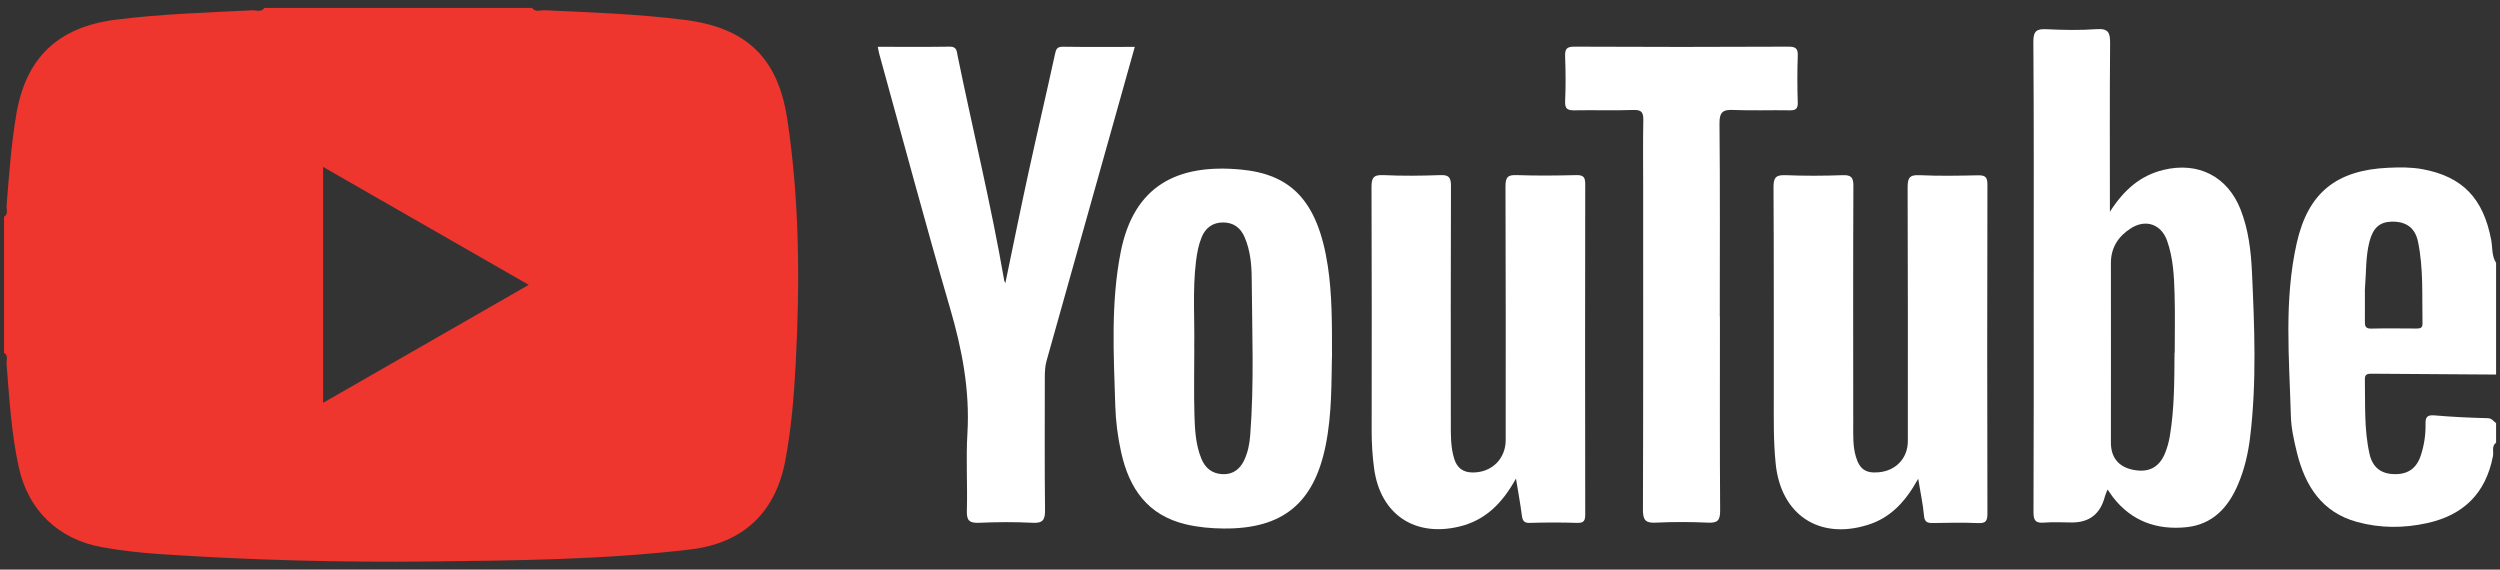
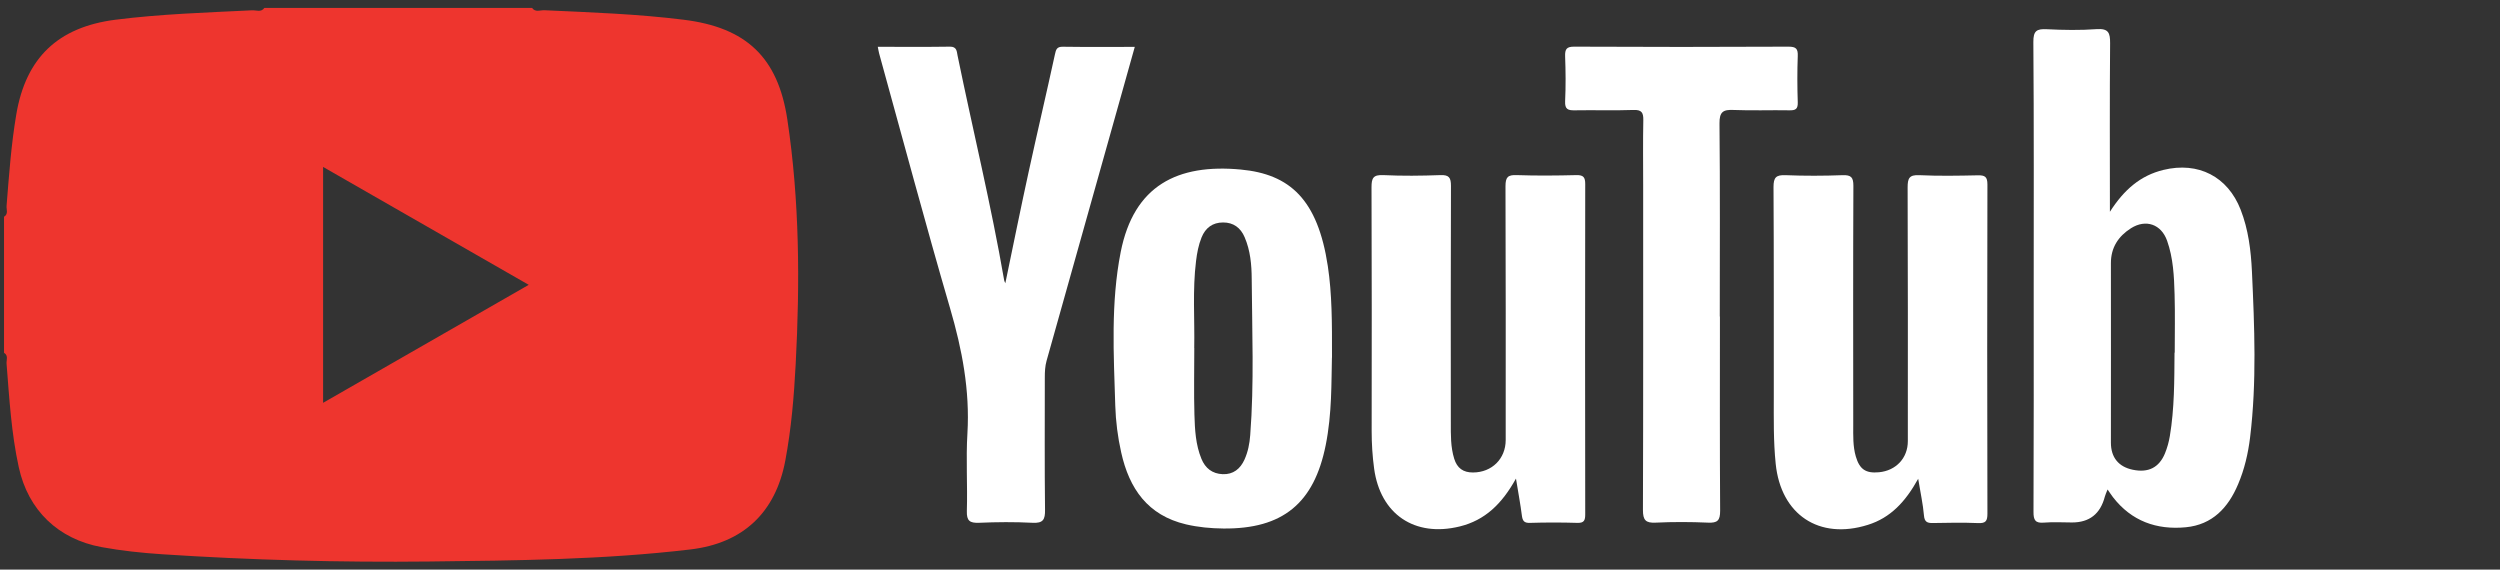
<svg xmlns="http://www.w3.org/2000/svg" width="158" height="36" viewBox="0 0 158 36" fill="none">
  <rect x="0" y="0" width="158" height="36" fill="#333333" stroke="none" />
  <g clip-path="url(#clip0_3831_4965)">
    <path d="M33.626 0.5C33.831 0.794 34.144 0.638 34.398 0.647C37.339 0.781 40.285 0.883 43.213 1.248C47.167 1.738 49.171 3.627 49.761 7.561C50.533 12.692 50.559 17.851 50.287 23.018C50.18 25.063 50.011 27.094 49.631 29.112C49.015 32.395 46.962 34.333 43.633 34.725C38.152 35.375 32.639 35.424 27.136 35.487C21.499 35.549 15.862 35.398 10.234 35.028C8.957 34.943 7.681 34.809 6.422 34.578C3.682 34.075 1.78 32.253 1.187 29.531C0.714 27.375 0.589 25.179 0.415 22.987C0.397 22.755 0.544 22.47 0.254 22.297V13.699C0.544 13.525 0.397 13.24 0.415 13.009C0.571 11.075 0.705 9.138 1.031 7.222C1.638 3.641 3.677 1.712 7.288 1.248C10.162 0.883 13.05 0.794 15.938 0.651C16.192 0.638 16.505 0.798 16.706 0.5L33.626 0.5ZM20.419 10.545V25.459C24.775 22.96 29.047 20.51 33.416 18.002C29.024 15.481 24.762 13.04 20.419 10.55V10.545Z" fill="#EE352E" />
-     <path d="M157.753 27.975C157.454 28.202 157.61 28.54 157.556 28.821C157.106 31.164 155.709 32.554 153.388 33.062C151.91 33.387 150.433 33.387 148.978 32.991C146.742 32.385 145.684 30.705 145.166 28.603C144.979 27.837 144.8 27.048 144.782 26.269C144.68 22.62 144.341 18.954 145.157 15.346C145.876 12.174 147.666 10.749 150.946 10.602C151.665 10.57 152.388 10.562 153.093 10.691C155.637 11.159 156.949 12.539 157.445 15.172C157.534 15.653 157.467 16.17 157.753 16.611V23.672C155.115 23.654 152.482 23.636 149.844 23.618C149.607 23.618 149.456 23.672 149.46 23.957C149.491 25.538 149.402 27.133 149.755 28.692C149.951 29.556 150.495 29.953 151.339 29.966C152.187 29.979 152.727 29.601 152.999 28.772C153.205 28.135 153.307 27.48 153.294 26.812C153.285 26.411 153.356 26.211 153.843 26.251C154.963 26.349 156.092 26.402 157.217 26.429C157.503 26.433 157.583 26.629 157.753 26.745V27.975ZM149.46 18.264C149.46 18.869 149.469 19.587 149.46 20.299C149.456 20.593 149.487 20.776 149.862 20.767C150.808 20.745 151.754 20.758 152.7 20.763C152.919 20.763 153.111 20.754 153.102 20.451C153.066 18.718 153.173 16.976 152.816 15.266C152.629 14.379 152.044 13.987 151.152 14.009C150.397 14.027 149.978 14.397 149.75 15.27C149.505 16.219 149.549 17.195 149.464 18.268L149.46 18.264Z" fill="white" />
    <path d="M133.346 13.384C134.243 11.981 135.283 11.09 136.729 10.738C138.934 10.203 140.791 11.157 141.608 13.25C142.099 14.507 142.259 15.83 142.322 17.148C142.482 20.645 142.63 24.151 142.206 27.643C142.081 28.659 141.853 29.652 141.451 30.597C140.827 32.085 139.822 33.163 138.144 33.323C136.301 33.501 134.712 32.935 133.542 31.425C133.435 31.287 133.342 31.14 133.199 30.935C133.123 31.127 133.06 31.256 133.025 31.39C132.742 32.477 132.052 33.02 130.954 33.02C130.365 33.02 129.771 32.98 129.186 33.029C128.633 33.078 128.512 32.873 128.517 32.347C128.539 27.666 128.53 22.988 128.53 18.306C128.53 13.09 128.548 7.874 128.508 2.657C128.503 1.945 128.718 1.815 129.36 1.847C130.409 1.9 131.467 1.918 132.511 1.842C133.261 1.789 133.364 2.083 133.359 2.733C133.328 6.208 133.346 9.682 133.346 13.38V13.384ZM137.443 22.289C137.443 21.064 137.47 19.834 137.434 18.614C137.403 17.469 137.35 16.311 136.961 15.215C136.591 14.172 135.618 13.829 134.676 14.426C133.882 14.93 133.404 15.647 133.409 16.64C133.417 20.418 133.409 24.2 133.409 27.977C133.409 28.908 133.891 29.501 134.792 29.688C135.77 29.893 136.457 29.554 136.827 28.65C136.97 28.303 137.073 27.928 137.135 27.554C137.426 25.808 137.417 24.048 137.43 22.284L137.443 22.289Z" fill="white" />
    <path d="M95.803 30.257C94.919 31.848 93.852 32.881 92.25 33.273C89.407 33.968 87.238 32.502 86.845 29.616C86.738 28.827 86.689 28.043 86.689 27.246C86.693 22.105 86.702 16.965 86.68 11.828C86.68 11.249 86.791 11.04 87.421 11.067C88.621 11.125 89.831 11.111 91.031 11.067C91.585 11.044 91.701 11.232 91.701 11.753C91.683 16.737 91.688 21.727 91.692 26.711C91.692 27.477 91.674 28.244 91.906 28.992C92.089 29.585 92.473 29.865 93.098 29.861C94.285 29.856 95.16 28.997 95.16 27.807C95.16 22.462 95.169 17.12 95.147 11.775C95.147 11.191 95.294 11.044 95.865 11.067C97.119 11.111 98.378 11.098 99.632 11.067C100.078 11.058 100.186 11.209 100.186 11.632C100.172 18.586 100.177 25.544 100.186 32.498C100.186 32.868 100.132 33.059 99.69 33.046C98.69 33.015 97.691 33.015 96.695 33.046C96.316 33.059 96.227 32.912 96.182 32.578C96.093 31.879 95.963 31.184 95.811 30.253L95.803 30.257Z" fill="white" />
    <path d="M121.227 30.262C120.423 31.714 119.477 32.725 118.053 33.17C114.965 34.142 112.55 32.525 112.224 29.313C112.077 27.883 112.104 26.453 112.104 25.023C112.099 20.622 112.113 16.225 112.086 11.824C112.086 11.214 112.242 11.049 112.845 11.071C114.045 11.12 115.255 11.116 116.455 11.071C116.996 11.053 117.134 11.209 117.134 11.748C117.112 16.786 117.121 21.825 117.125 26.867C117.125 27.531 117.098 28.195 117.286 28.845C117.522 29.651 117.906 29.927 118.75 29.847C119.83 29.745 120.575 28.948 120.575 27.883C120.575 22.537 120.584 17.192 120.562 11.846C120.562 11.272 120.66 11.04 121.303 11.071C122.53 11.129 123.762 11.107 124.994 11.08C125.445 11.071 125.605 11.165 125.605 11.659C125.587 18.59 125.587 25.522 125.605 32.458C125.605 32.921 125.507 33.081 125.016 33.059C124.07 33.019 123.119 33.037 122.173 33.055C121.811 33.064 121.628 32.997 121.593 32.569C121.535 31.87 121.378 31.175 121.231 30.266L121.227 30.262Z" fill="white" />
    <path d="M84.178 22.6C84.138 24.119 84.187 26.137 83.785 28.133C83.049 31.808 81.067 33.438 77.318 33.402C76.523 33.394 75.734 33.322 74.957 33.14C72.533 32.569 71.368 30.881 70.86 28.596C70.641 27.62 70.516 26.631 70.485 25.638C70.386 22.395 70.195 19.152 70.828 15.931C71.659 11.717 74.426 10.341 78.416 10.715C81.522 11.005 83.281 12.604 83.919 16.822C84.182 18.573 84.187 20.337 84.182 22.6H84.178ZM75.479 22.003C75.479 23.406 75.448 24.814 75.488 26.217C75.515 27.157 75.564 28.106 75.93 28.997C76.175 29.594 76.617 29.941 77.273 29.968C77.943 29.995 78.385 29.629 78.648 29.055C78.871 28.565 78.974 28.039 79.014 27.5C79.268 24.208 79.13 20.912 79.108 17.62C79.103 16.733 79.023 15.833 78.661 14.991C78.407 14.395 77.952 14.056 77.296 14.06C76.639 14.06 76.184 14.399 75.939 15.005C75.747 15.481 75.653 15.98 75.591 16.488C75.363 18.323 75.51 20.163 75.475 21.998L75.479 22.003Z" fill="white" />
    <path d="M55.477 2.958C57.025 2.958 58.534 2.972 60.042 2.949C60.475 2.945 60.467 3.252 60.516 3.502C61.489 8.246 62.64 12.95 63.466 17.725C63.475 17.774 63.502 17.819 63.537 17.899C64.033 15.52 64.506 13.168 65.019 10.825C65.555 8.362 66.135 5.907 66.67 3.444C66.737 3.127 66.791 2.945 67.179 2.954C68.661 2.976 70.147 2.963 71.718 2.963C71.232 4.691 70.768 6.357 70.299 8.019C68.915 12.945 67.532 17.872 66.144 22.799C66.046 23.151 66.032 23.503 66.032 23.859C66.032 26.648 66.014 29.432 66.046 32.221C66.055 32.835 65.93 33.076 65.256 33.04C64.131 32.982 63.002 32.991 61.877 33.04C61.288 33.062 61.087 32.92 61.105 32.296C61.154 30.662 61.042 29.018 61.141 27.387C61.301 24.67 60.806 22.086 60.047 19.489C58.485 14.139 57.048 8.749 55.561 3.377C55.53 3.257 55.512 3.136 55.477 2.963V2.958Z" fill="white" />
    <path d="M108.699 20.006C108.699 24.1 108.686 28.194 108.713 32.283C108.713 32.898 108.543 33.058 107.949 33.031C106.851 32.982 105.745 32.978 104.642 33.031C104.004 33.063 103.834 32.871 103.834 32.234C103.857 25.378 103.848 18.523 103.848 11.667C103.848 10.313 103.83 8.954 103.857 7.6C103.866 7.119 103.758 6.927 103.223 6.95C101.995 6.994 100.764 6.95 99.532 6.972C99.09 6.981 98.894 6.905 98.916 6.397C98.96 5.453 98.951 4.504 98.916 3.56C98.902 3.11 99.001 2.945 99.496 2.949C104.008 2.972 108.516 2.972 113.029 2.949C113.515 2.949 113.636 3.083 113.618 3.546C113.582 4.517 113.587 5.488 113.618 6.464C113.631 6.874 113.497 6.981 113.1 6.972C111.922 6.95 110.739 6.999 109.565 6.95C108.896 6.918 108.664 7.07 108.672 7.805C108.713 11.872 108.69 15.939 108.69 20.006H108.699Z" fill="white" />
  </g>
  <defs>
    <clipPath id="clip0_3831_4965">
      <rect width="157.5" height="35" fill="white" transform="translate(0.25 0.5)" />
    </clipPath>
  </defs>
</svg>